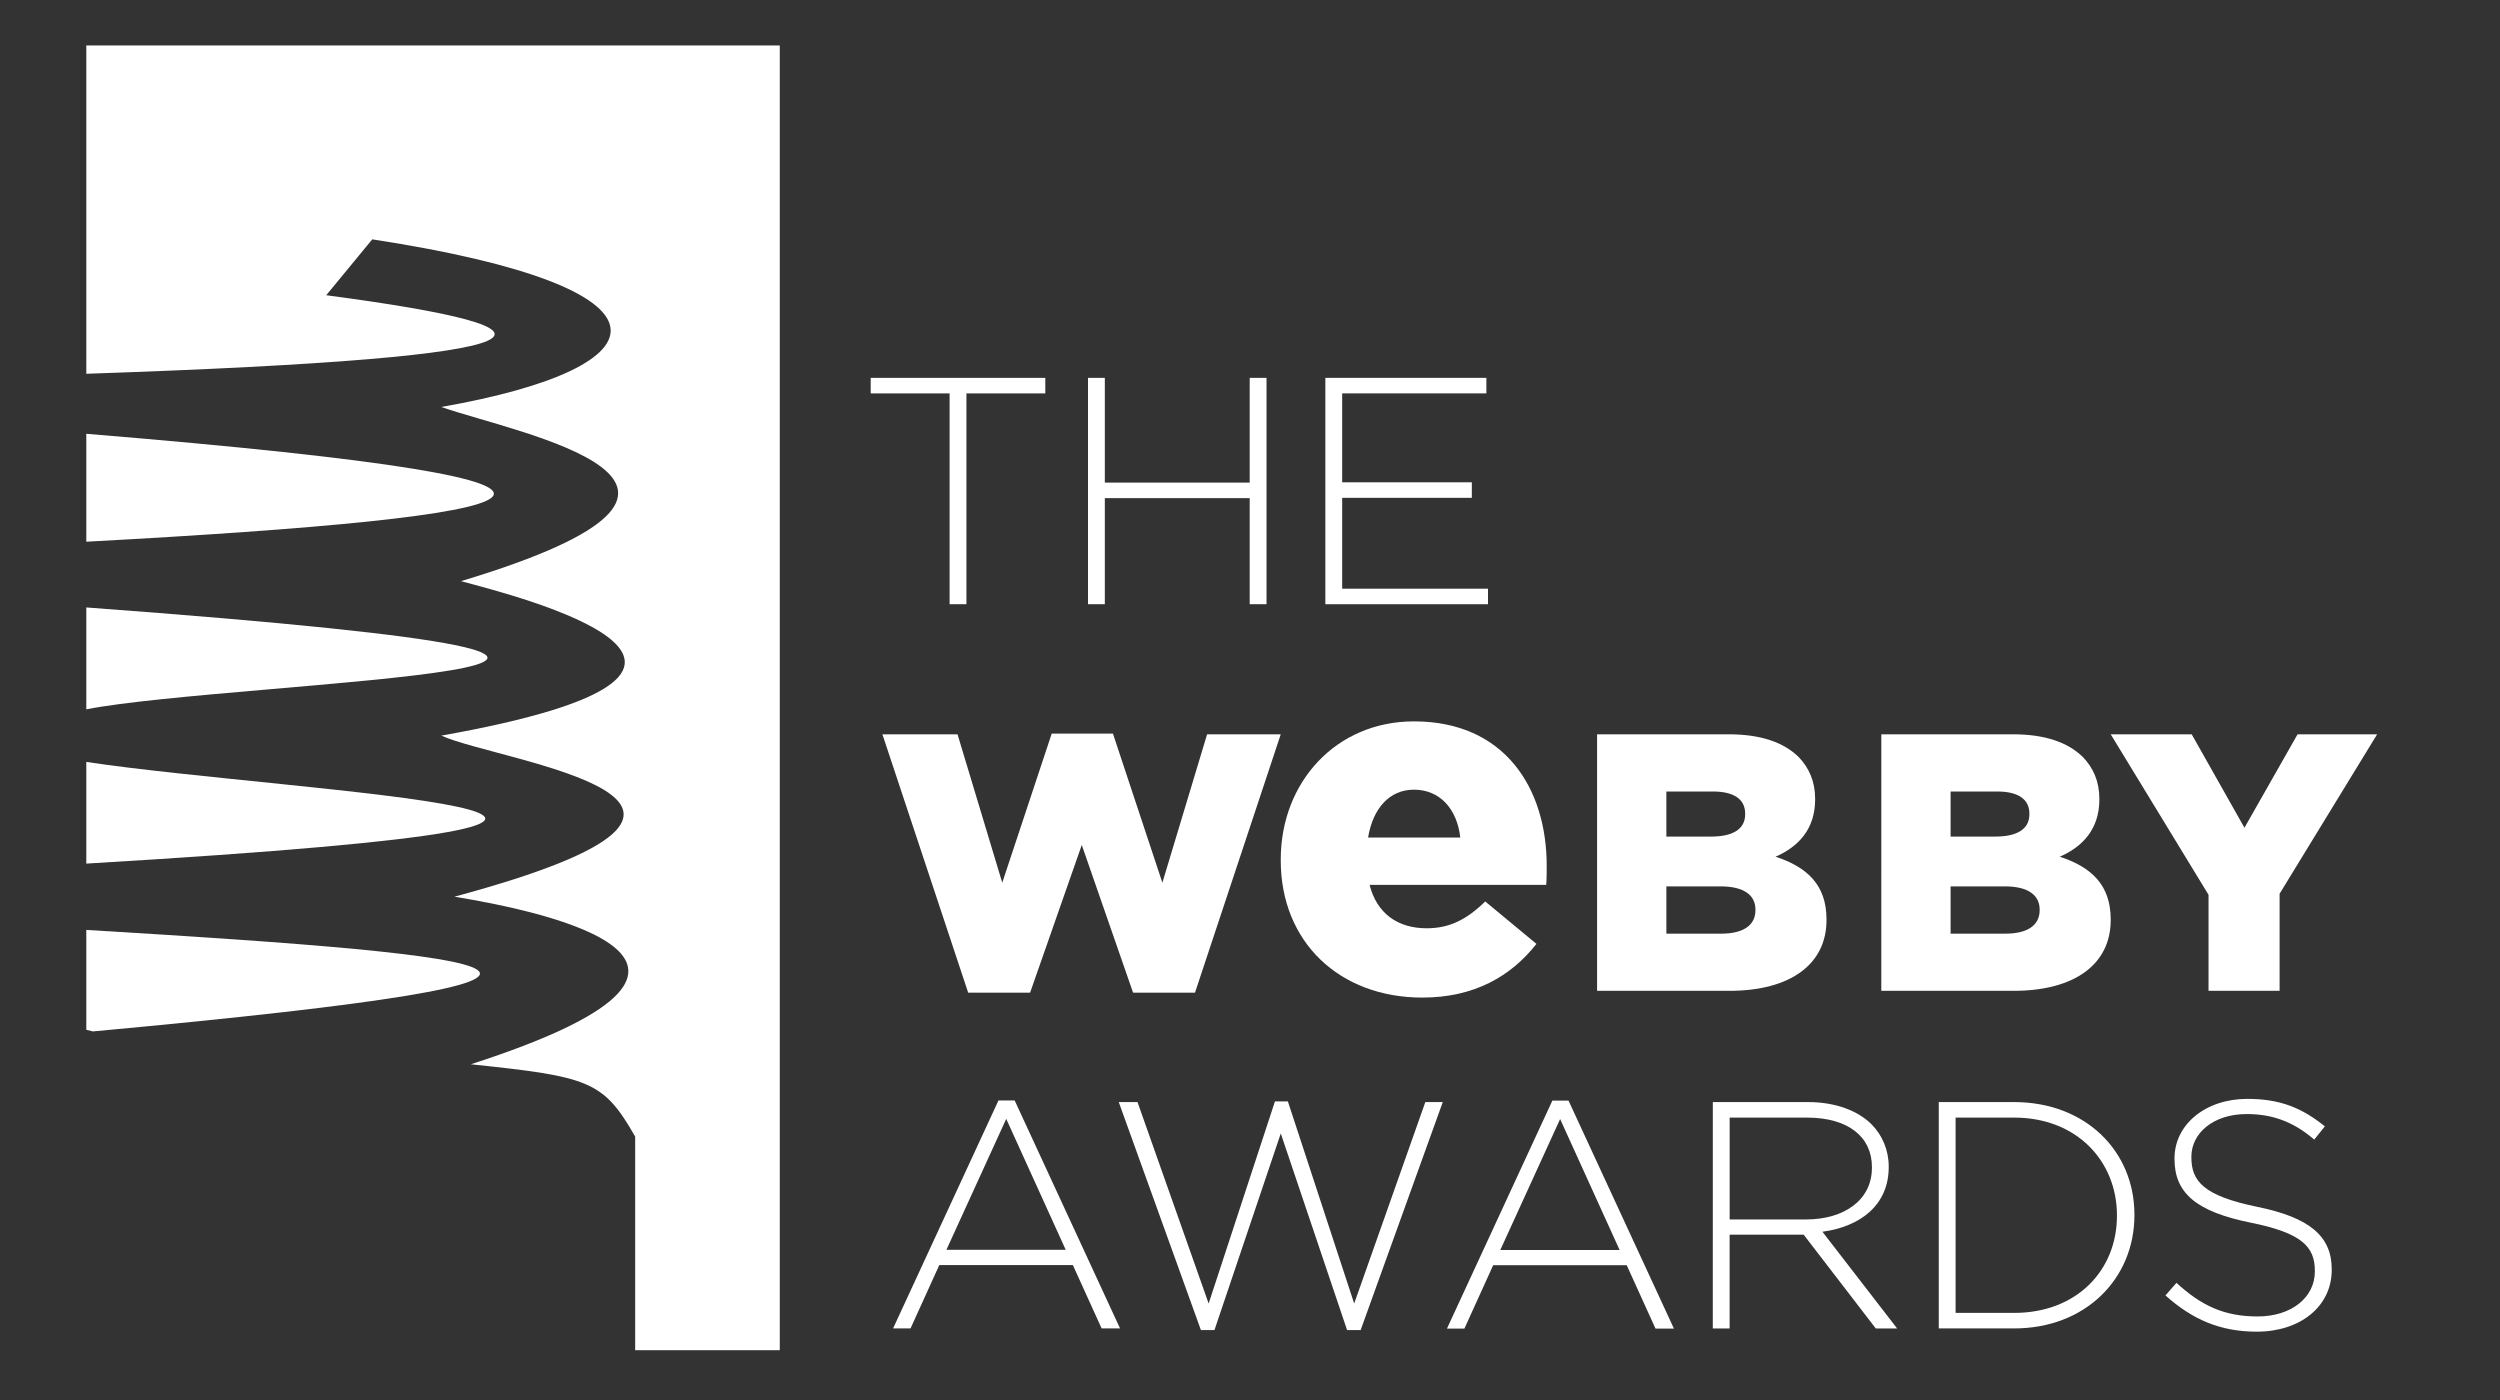
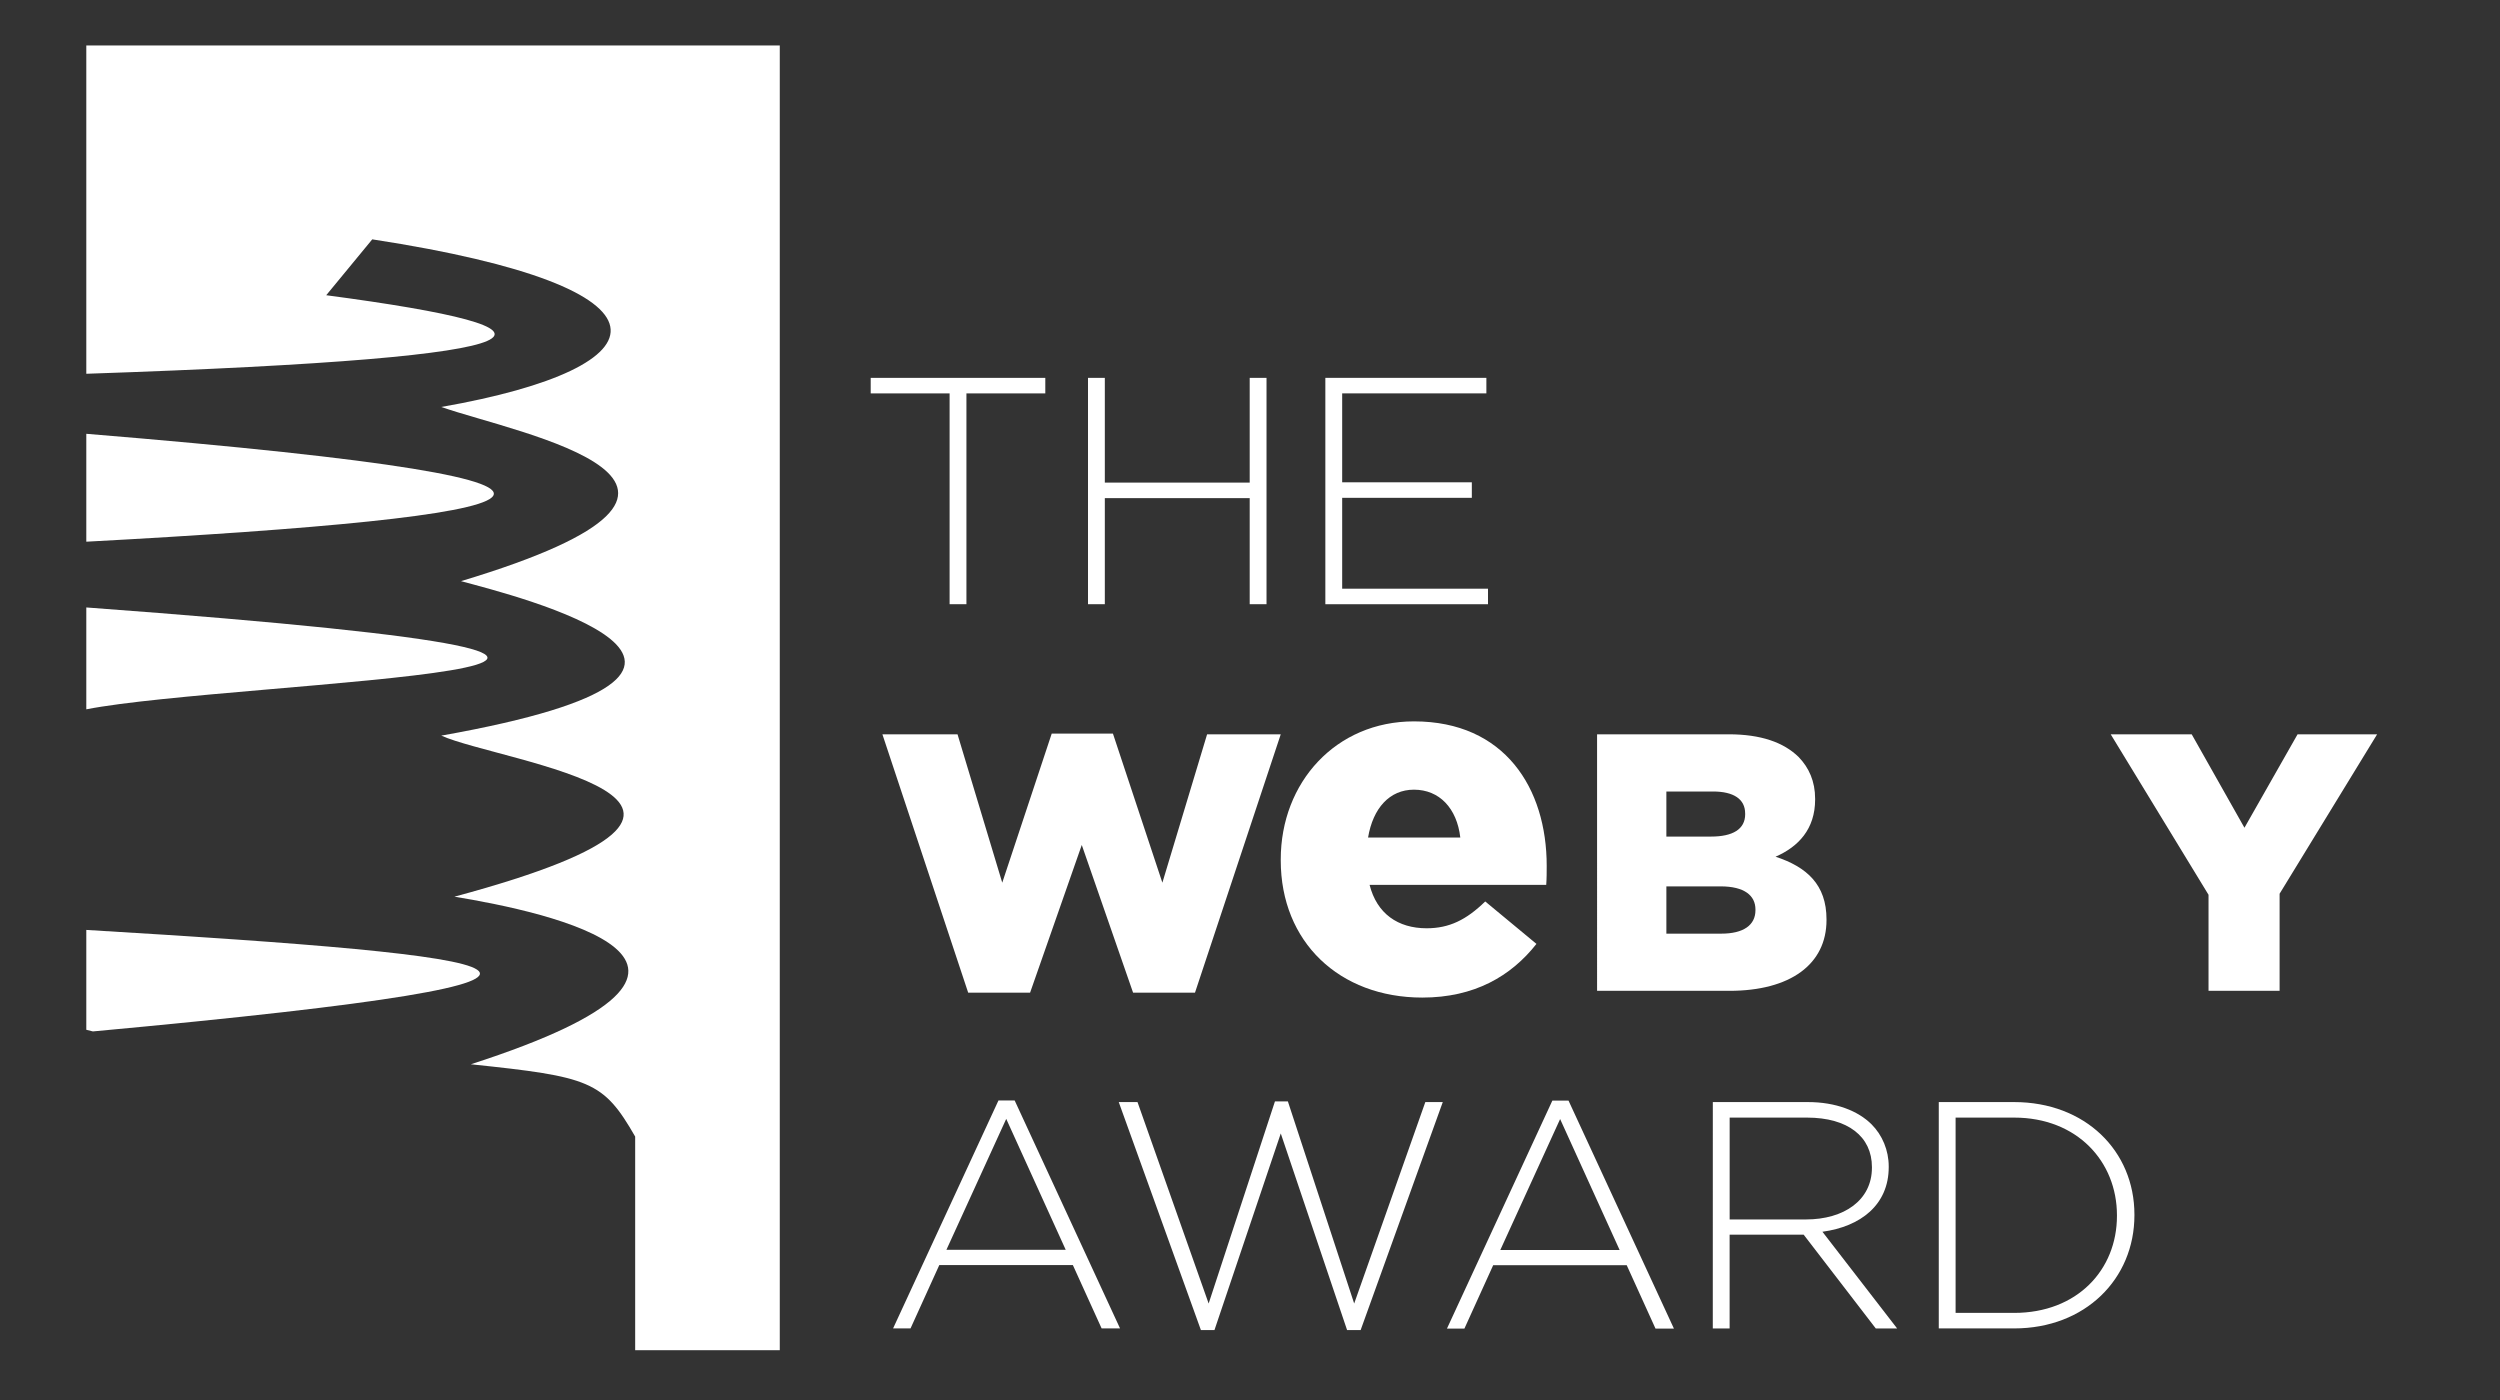
<svg xmlns="http://www.w3.org/2000/svg" version="1.1" id="Layer_1" x="0px" y="0px" viewBox="0 22 100 56" enable-background="new 0 22 100 56" xml:space="preserve">
  <rect x="0" y="22" width="100" height="56" fill="#333333" stroke="none" />
  <g>
    <g>
-       <path fill="#FFFFFF" d="M3.452,52.477v4.067C34.923,54.672,11.518,53.7,3.452,52.477z" />
      <path fill="#FFFFFF" d="M3.452,59.197v3.994l0.263,0.066C27.691,61.044,20.809,60.237,3.452,59.197z" />
      <path fill="#FFFFFF" d="M3.452,23.818v13.133c19.732-0.667,19.83-1.786,9.597-3.142l1.841-2.235    c12.634,1.939,11.833,5.114,2.761,6.705c3.04,1.069,13.815,3.05,0.789,6.967c2.12,0.576,14.074,3.535-0.789,6.179    c2.355,1.063,14.85,2.589,0.526,6.442c3.709,0.609,13.24,2.641,0.657,6.704c4.757,0.498,5.295,0.663,6.573,2.892v8.545h5.784    v-52.19C31.191,23.818,3.452,23.818,3.452,23.818z" />
      <path fill="#FFFFFF" d="M3.452,46.298v4.075C9.372,49.209,36.393,48.736,3.452,46.298z" />
      <path fill="#FFFFFF" d="M3.452,39.352v4.316C21.951,42.674,28.201,41.385,3.452,39.352z" />
    </g>
    <g>
      <path fill="#FFFFFF" d="M37.984,37.735h-3.156v-0.621h6.984v0.621h-3.155v8.433h-0.673C37.984,46.168,37.984,37.735,37.984,37.735    z" />
      <path fill="#FFFFFF" d="M43.52,37.114h0.673v4.191h5.795v-4.191h0.673v9.054h-0.673v-4.243h-5.795v4.243H43.52V37.114z" />
      <path fill="#FFFFFF" d="M53.014,37.114h6.441v0.621h-5.768v3.557h5.186v0.621h-5.186v3.635h5.833v0.621h-6.506V37.114z" />
      <path fill="#FFFFFF" d="M35.296,51.372h3.005l1.789,5.936l1.979-5.965h2.448l1.978,5.965l1.789-5.936h2.946L47.8,61.706h-2.477    l-2.052-5.907l-2.067,5.907h-2.477L35.296,51.372z" />
      <path fill="#FFFFFF" d="M51.23,56.417v-0.039c0-3.084,2.206-5.523,5.329-5.523c3.631,0,5.309,2.674,5.309,5.777    c0,0.234,0,0.507-0.019,0.762h-7.066c0.292,1.151,1.132,1.737,2.283,1.737c0.899,0,1.582-0.332,2.343-1.073l2.049,1.698    c-1.015,1.288-2.478,2.147-4.567,2.147C53.573,61.902,51.23,59.677,51.23,56.417z M58.412,55.5    c-0.136-1.172-0.839-1.913-1.854-1.913c-0.977,0-1.639,0.742-1.835,1.913H58.412z" />
      <path fill="#FFFFFF" d="M63.884,51.372h5.262c1.29,0,2.199,0.322,2.8,0.909c0.41,0.425,0.659,0.967,0.659,1.671v0.029    c0,1.187-0.674,1.891-1.583,2.287c1.246,0.41,2.038,1.114,2.038,2.507v0.029c0,1.76-1.437,2.829-3.885,2.829h-5.292V51.372H63.884    z M69.806,54.539c0-0.572-0.454-0.879-1.289-0.879h-1.862v1.803h1.789c0.865,0,1.363-0.293,1.363-0.894L69.806,54.539    L69.806,54.539z M68.824,57.455h-2.169v1.891h2.199c0.879,0,1.364-0.337,1.364-0.938v-0.029    C70.217,57.822,69.777,57.455,68.824,57.455z" />
-       <path fill="#FFFFFF" d="M75.253,51.372h5.262c1.29,0,2.199,0.322,2.8,0.909c0.41,0.425,0.659,0.967,0.659,1.671v0.029    c0,1.187-0.674,1.891-1.583,2.287c1.246,0.41,2.037,1.114,2.037,2.507v0.029c0,1.76-1.436,2.829-3.884,2.829h-5.292L75.253,51.372    L75.253,51.372z M81.175,54.539c0-0.572-0.454-0.879-1.289-0.879h-1.862v1.803h1.789c0.864,0,1.363-0.293,1.363-0.894    L81.175,54.539L81.175,54.539z M80.193,57.455h-2.169v1.891h2.199c0.879,0,1.363-0.337,1.363-0.938v-0.029    C81.586,57.822,81.146,57.455,80.193,57.455z" />
      <path fill="#FFFFFF" d="M88.342,57.793l-3.914-6.421h3.24l2.11,3.738l2.125-3.738h3.182l-3.901,6.377v3.884h-2.843v-3.84H88.342z" />
      <path fill="#FFFFFF" d="M39.939,66.018h0.647l4.216,9.119h-0.737l-1.151-2.535h-5.342l-1.151,2.535h-0.698L39.939,66.018z     M42.629,71.993l-2.38-5.238l-2.393,5.238H42.629z" />
      <path fill="#FFFFFF" d="M44.75,66.083h0.75l2.846,8.058l2.652-8.085h0.517l2.652,8.085l2.846-8.058h0.698l-3.285,9.119h-0.543    l-2.652-7.864l-2.652,7.864h-0.543L44.75,66.083z" />
      <path fill="#FFFFFF" d="M62.094,66.025h0.647l4.216,9.119H66.22l-1.151-2.535h-5.342l-1.151,2.535h-0.698L62.094,66.025z     M64.785,72l-2.38-5.238L60.012,72H64.785z" />
      <path fill="#FFFFFF" d="M68.513,66.083h3.803c1.113,0,2.005,0.349,2.548,0.892c0.427,0.427,0.685,1.035,0.685,1.682v0.026    c0,1.513-1.125,2.38-2.652,2.587l2.988,3.868h-0.854l-2.884-3.751h-2.962v3.751h-0.673L68.513,66.083L68.513,66.083z     M72.239,70.778c1.513,0,2.638-0.763,2.638-2.069v-0.026c0-1.216-0.956-1.979-2.6-1.979h-3.091v4.075L72.239,70.778L72.239,70.778    z" />
      <path fill="#FFFFFF" d="M77.551,66.083h3.014c2.846,0,4.812,1.953,4.812,4.501v0.025c0,2.548-1.966,4.528-4.812,4.528h-3.014    V66.083z M78.224,66.703v7.813h2.341c2.522,0,4.113-1.721,4.113-3.88V70.61c0-2.147-1.591-3.906-4.113-3.906h-2.341V66.703z" />
-       <path fill="#FFFFFF" d="M86.618,73.818l0.44-0.505c0.997,0.918,1.915,1.345,3.247,1.345c1.357,0,2.289-0.763,2.289-1.797v-0.026    c0-0.957-0.504-1.513-2.56-1.927c-2.173-0.44-3.054-1.177-3.054-2.548v-0.026c0-1.345,1.23-2.379,2.911-2.379    c1.32,0,2.186,0.362,3.104,1.099l-0.426,0.53c-0.854-0.737-1.708-1.022-2.703-1.022c-1.332,0-2.211,0.764-2.211,1.707v0.026    c0,0.957,0.492,1.539,2.638,1.979c2.095,0.427,2.976,1.177,2.976,2.496v0.026c0,1.461-1.255,2.471-3.001,2.471    C88.817,75.266,87.704,74.788,86.618,73.818z" />
    </g>
  </g>
</svg>